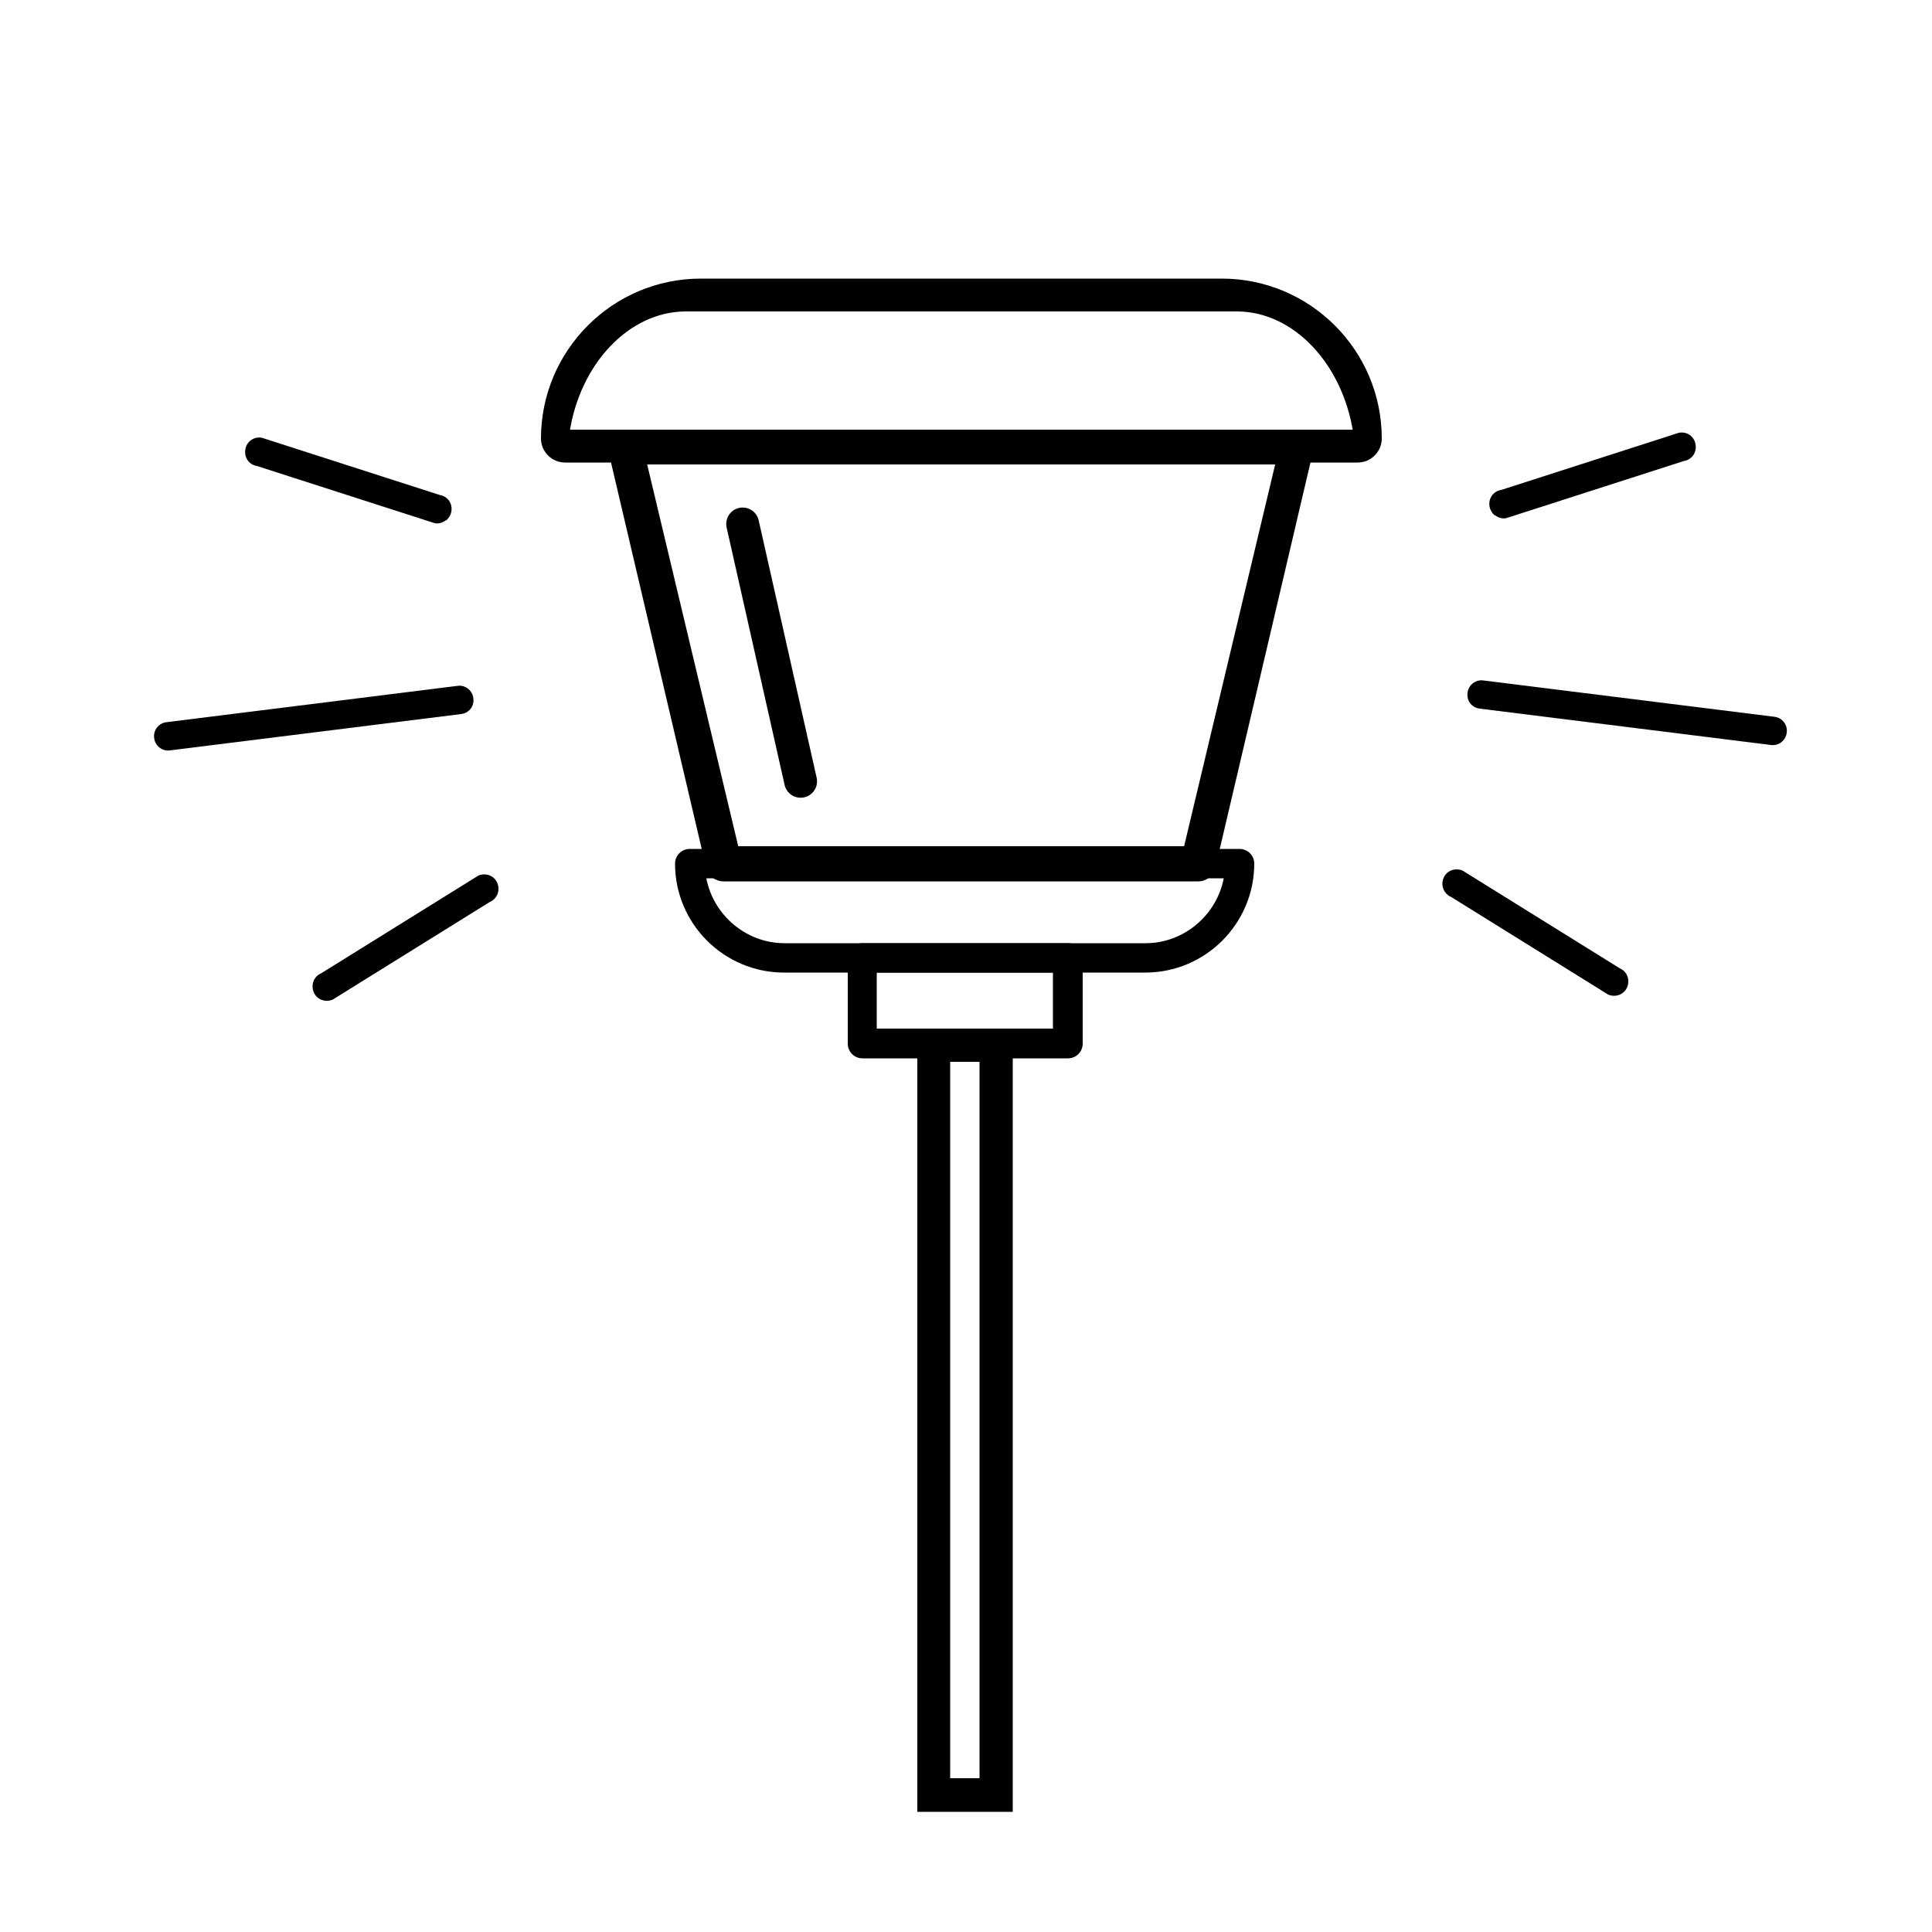
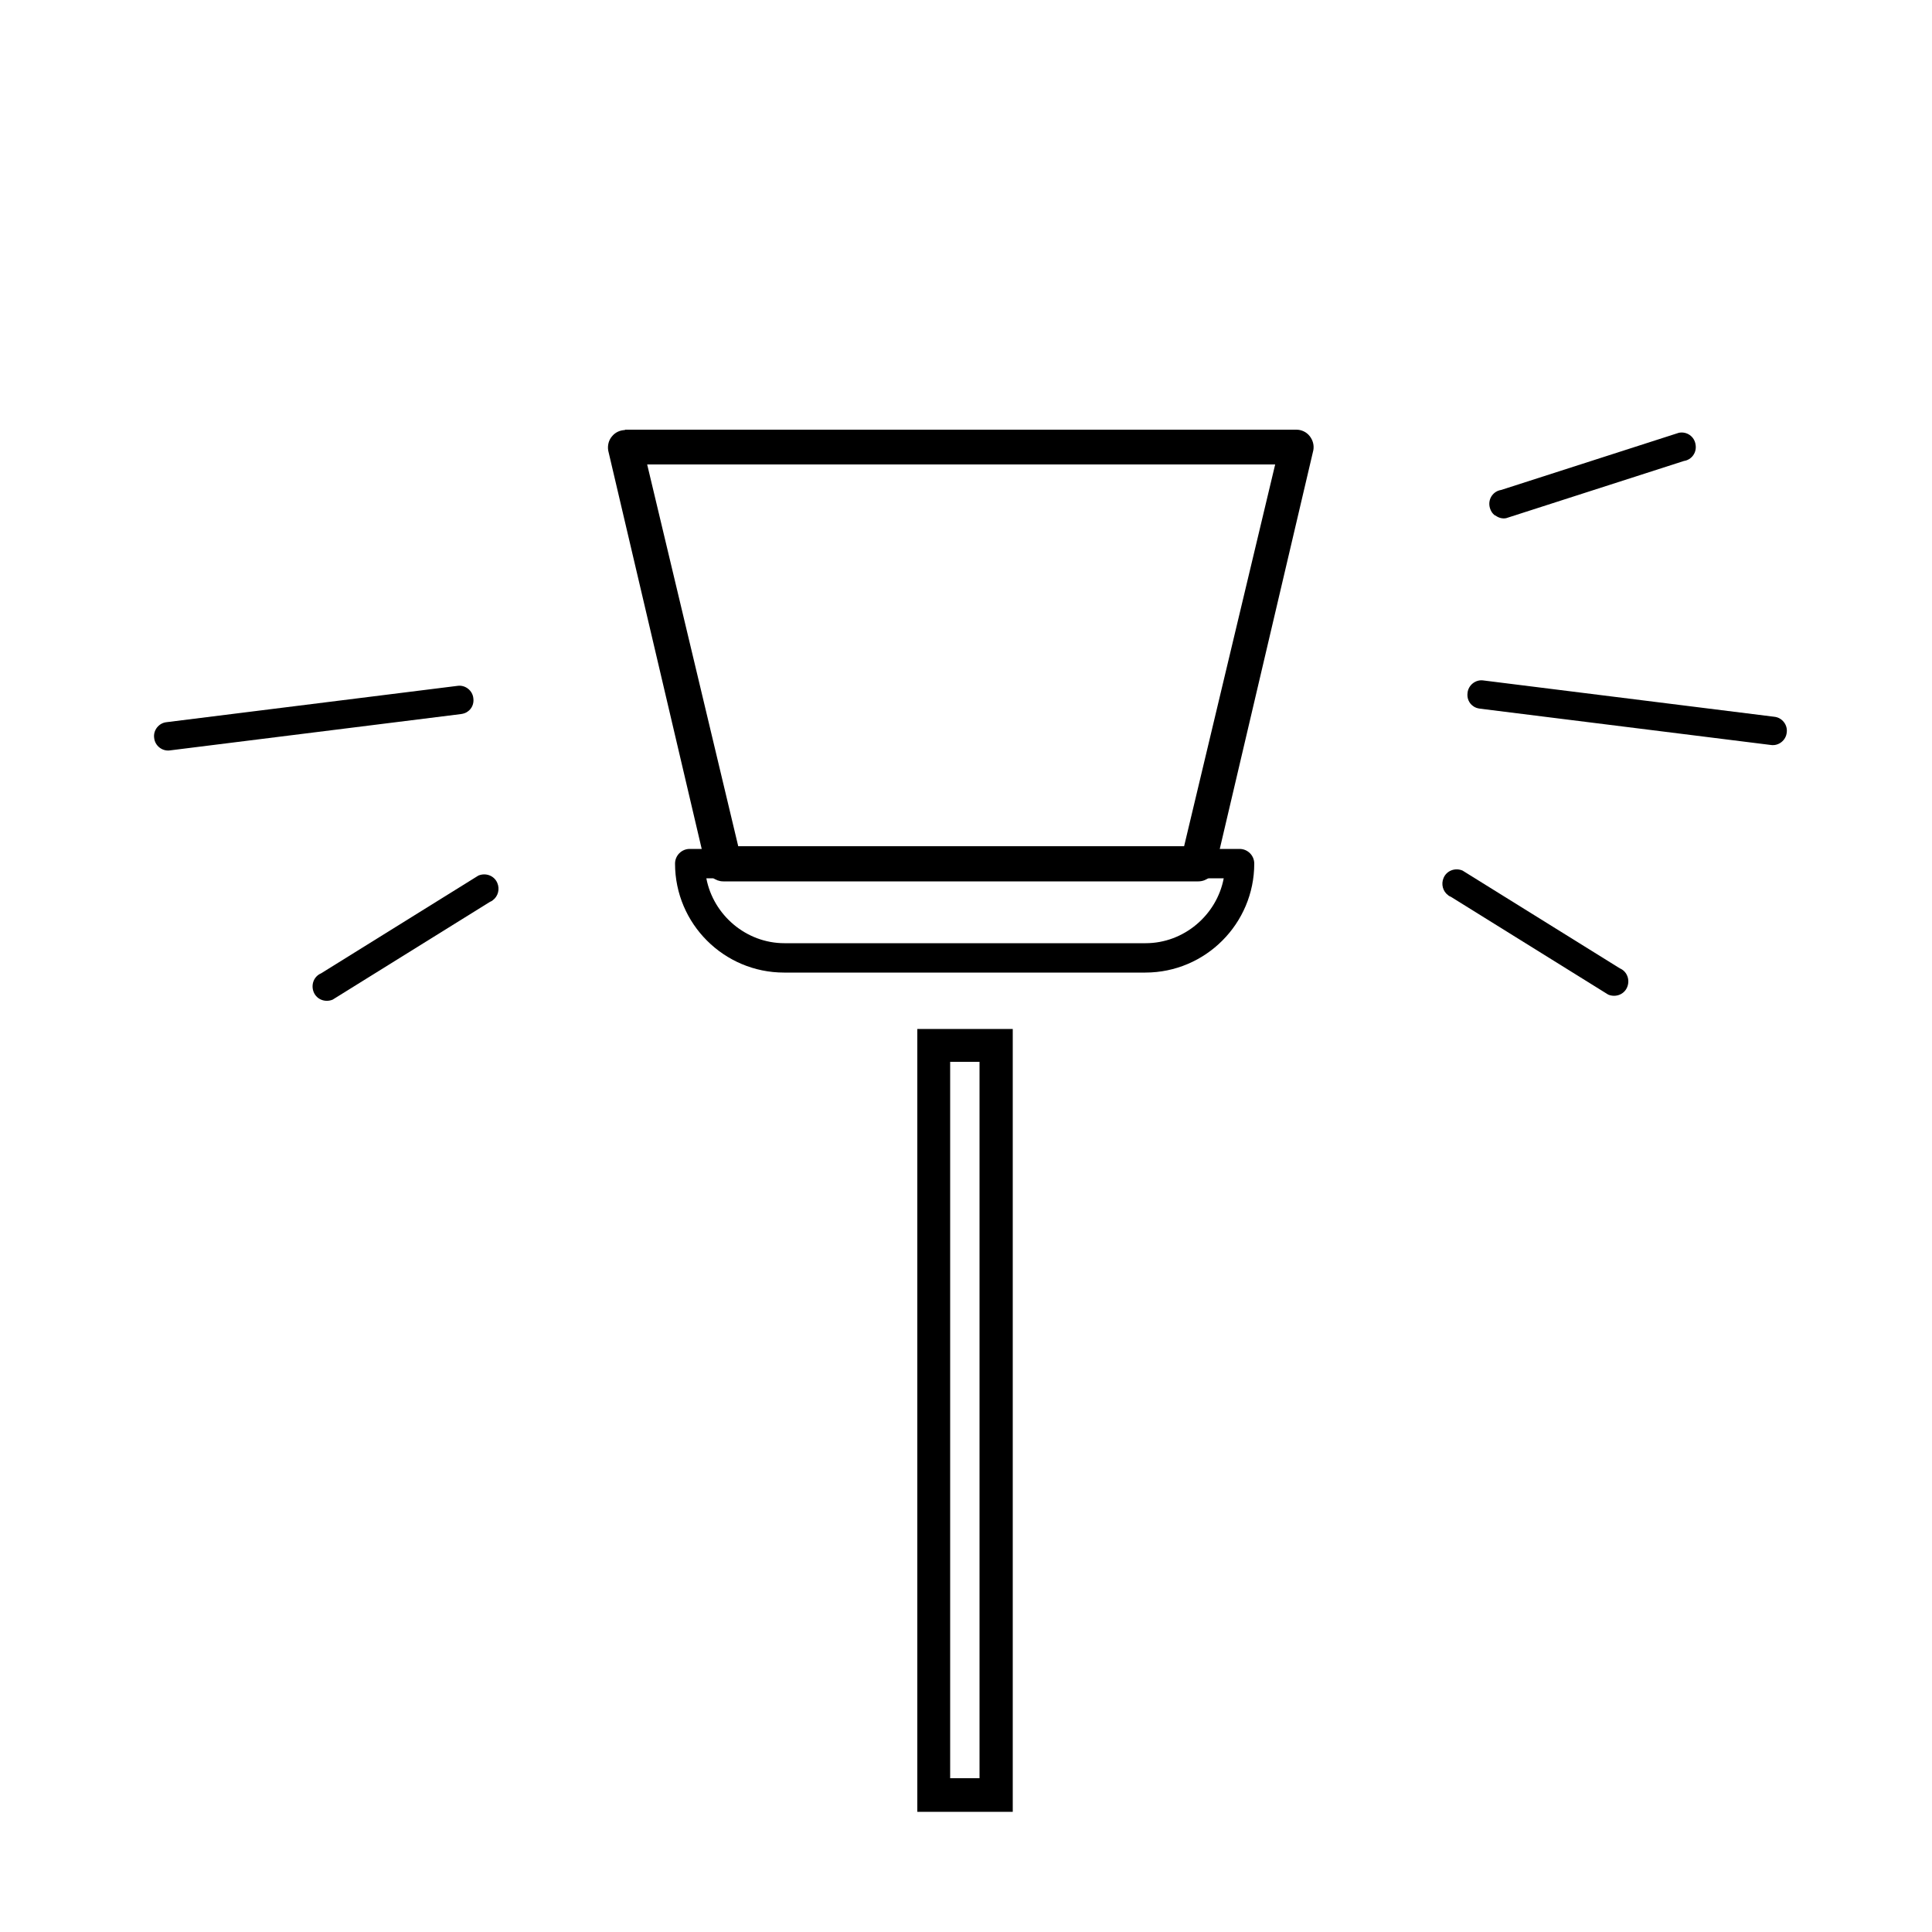
<svg xmlns="http://www.w3.org/2000/svg" id="_圖層_1" data-name="圖層 1" viewBox="0 0 50 50">
  <defs>
    <style>
      .cls-1 {
        stroke-width: 0px;
      }

      .cls-1, .cls-2 {
        fill: #000;
      }

      .cls-3 {
        fill: none;
        stroke-linecap: round;
        stroke-width: .85px;
      }

      .cls-3, .cls-2 {
        stroke: #000;
        stroke-miterlimit: 10;
      }

      .cls-2 {
        stroke-width: .14px;
      }
    </style>
  </defs>
  <path class="cls-1" d="M25.35,27.48v18.54h-.76v-18.54h.76M26.21,26.63h-2.47v20.26h2.47v-20.26h0Z" />
  <path class="cls-1" d="M17.86,21.97h14.22c.21,0,.38.17.38.38,0,1.55-1.26,2.82-2.82,2.82h-9.35c-1.55,0-2.82-1.26-2.82-2.82,0-.21.17-.38.38-.38ZM31.67,22.73h-13.39c.18.95,1.03,1.68,2.02,1.68h9.35c.99,0,1.84-.73,2.02-1.68Z" />
-   <path class="cls-2" d="M35.14,11.9H14.62c-.3,0-.55-.25-.55-.55,0-2.24,1.82-4.07,4.07-4.07h13.48c2.24,0,4.07,1.82,4.07,4.07,0,.3-.25.55-.55.55ZM14.66,11.19h20.43c-.28-1.81-1.57-3.2-3.08-3.2h-14.26c-1.51,0-2.81,1.39-3.08,3.2Z" />
-   <path class="cls-1" d="M22.32,24.41h5.32c.21,0,.38.17.38.38v2.22c0,.21-.17.38-.38.38h-5.32c-.21,0-.38-.17-.38-.38v-2.22c0-.21.17-.38.38-.38ZM27.25,25.17h-4.56v1.45h4.56v-1.45Z" />
  <path class="cls-2" d="M16.2,11.19h17.35c.11,0,.22.05.29.14.07.09.1.2.08.31l-2.53,10.78c-.03.18-.19.32-.38.32h-12.29c-.18,0-.34-.13-.38-.31l-2.53-10.78c-.02-.11.01-.23.08-.31.07-.09.18-.14.29-.14ZM33.1,11.95h-16.44l2.39,10.02h11.65l2.39-10.02Z" />
-   <line class="cls-3" x1="19.22" y1="13.56" x2="20.72" y2="20.22" />
  <g>
    <path class="cls-1" d="M37.98,17.93c-.02.14.04.27.14.34.05.04.11.06.18.07l7.53.94c.2.03.39-.12.41-.32.03-.2-.12-.39-.32-.41l-7.53-.94c-.2-.03-.39.12-.41.32Z" />
    <path class="cls-1" d="M42.11,25.55c.08-.19,0-.41-.19-.49l-4.07-2.53c-.19-.08-.41,0-.49.19-.07.16-.02.35.12.45.02.02.05.03.07.04l4.07,2.53c.19.08.41,0,.49-.19Z" />
    <path class="cls-1" d="M38.7,13.34c.08.06.18.09.28.07l4.6-1.48c.2-.03.34-.22.3-.43-.03-.2-.22-.34-.43-.3l-4.6,1.48c-.2.03-.34.22-.3.43.02.1.07.18.14.23Z" />
  </g>
  <g>
    <path class="cls-1" d="M12.25,18.07c.02.14-.04.27-.14.34-.05.04-.11.06-.18.07l-7.53.94c-.2.03-.39-.12-.41-.32-.03-.2.12-.39.32-.41l7.53-.94c.2-.03.39.12.41.32Z" />
    <path class="cls-1" d="M8.12,25.68c-.08-.19,0-.41.19-.49l4.07-2.53c.19-.08.41,0,.49.19.07.16.02.35-.12.45-.02.02-.05.03-.07.04l-4.07,2.53c-.19.08-.41,0-.49-.19Z" />
-     <path class="cls-1" d="M11.53,13.47c-.08.06-.18.09-.28.07l-4.6-1.48c-.2-.03-.34-.22-.3-.43.03-.2.22-.34.43-.3l4.6,1.48c.2.03.34.22.3.43-.02.1-.07.18-.14.23Z" />
  </g>
</svg>